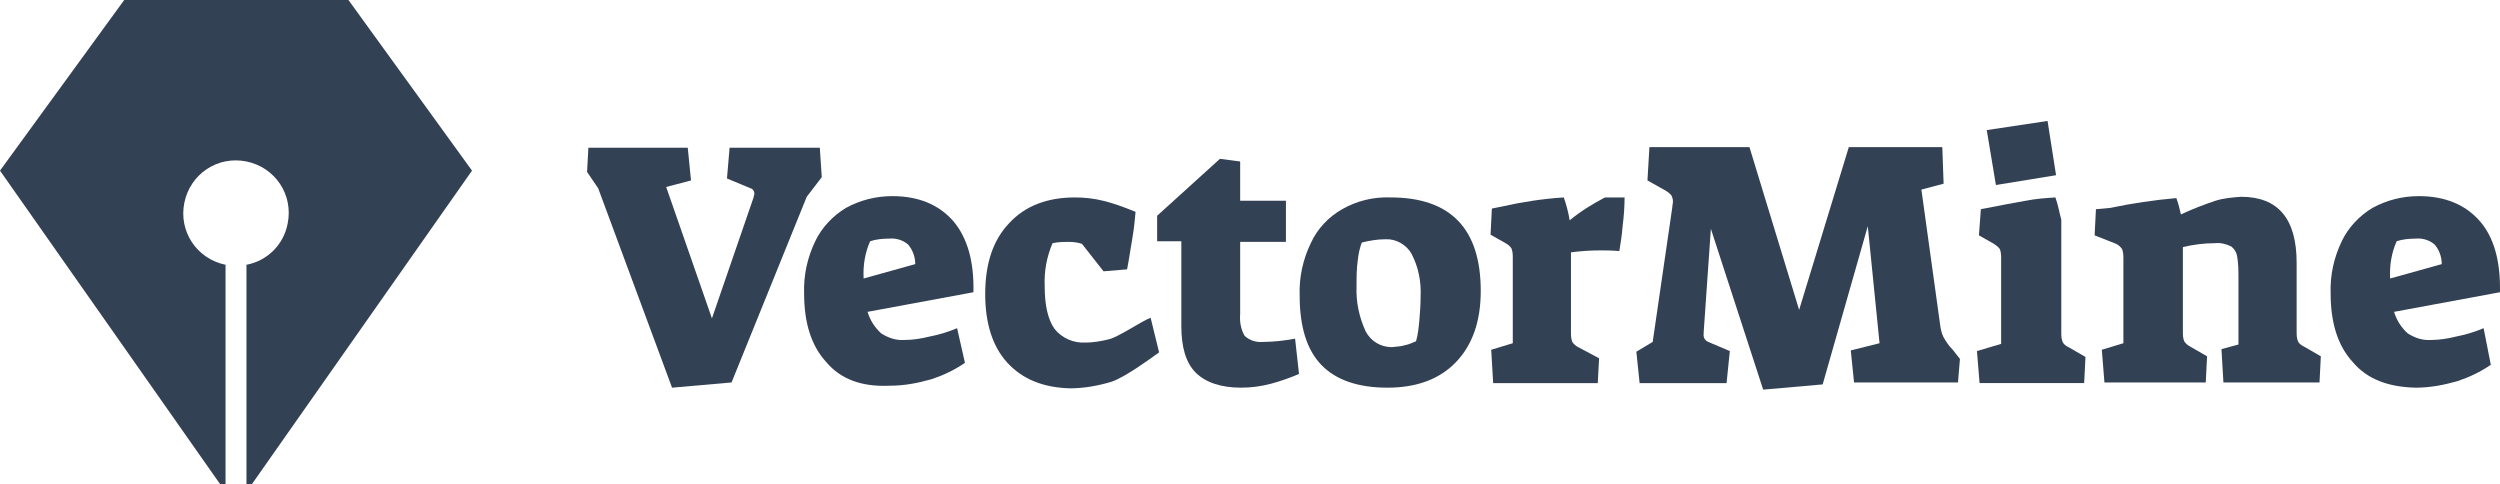
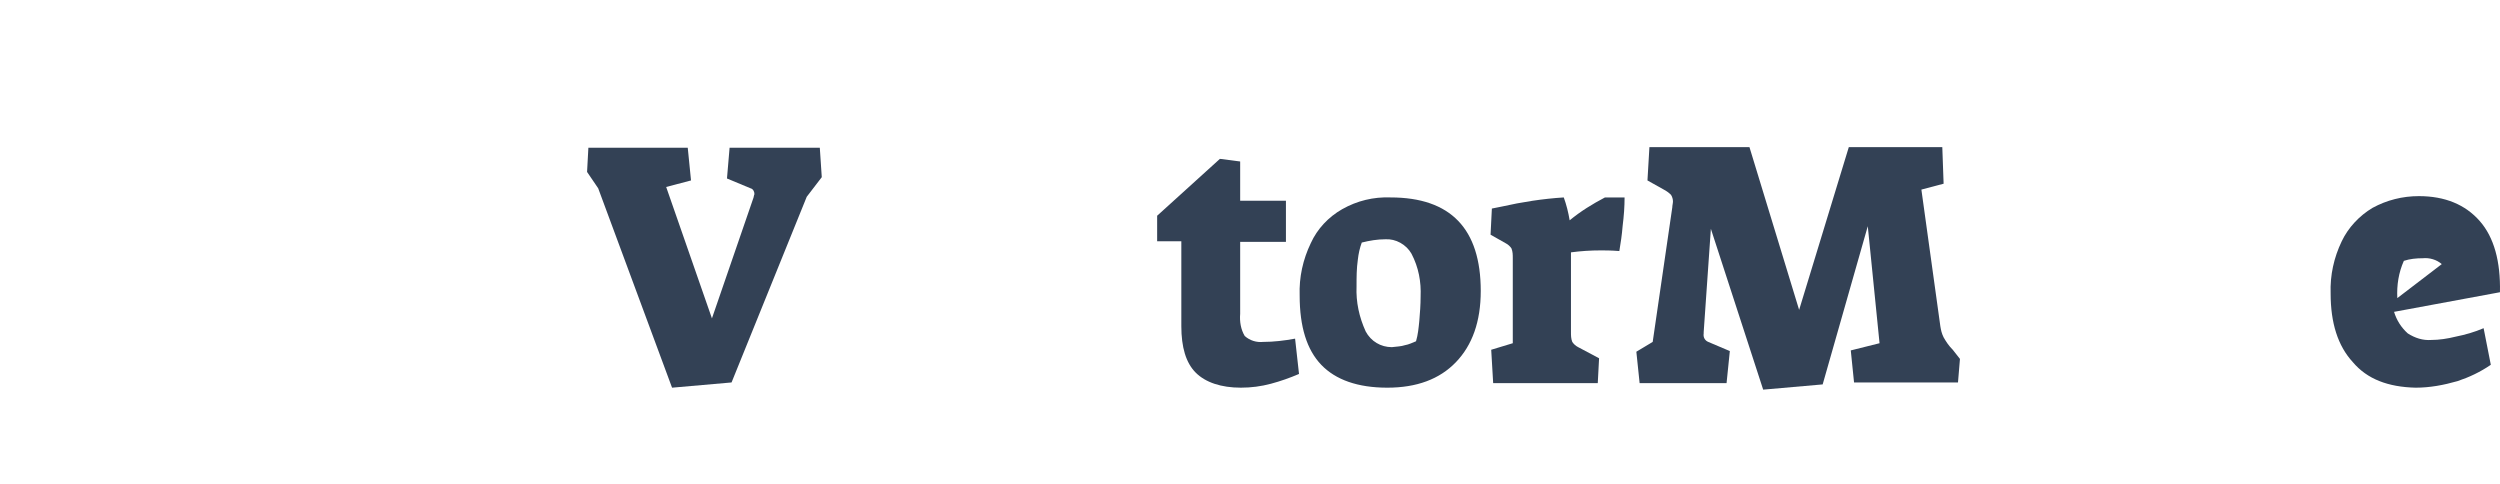
<svg xmlns="http://www.w3.org/2000/svg" id="Layer_1" x="0px" y="0px" viewBox="0 0 382.407 74.1" style="enable-background:new 0 0 382.407 74.1;" xml:space="preserve">
  <style type="text/css">
	.st0{fill:#334155;}
	.st1{fill:url(#SVGID_1_);}
</style>
  <title>VectorMine-logo_</title>
  <g>
    <g id="New_Symbol">
-       <path class="st0" d="M126.4,55.4c-2.3-2.5-3.4-6-3.4-10.5c-0.1-2.8,0.5-5.5,1.7-8c1-2.1,2.7-3.9,4.7-5.1c2.2-1.2,4.6-1.8,7.1-1.8    c4,0,7.1,1.3,9.3,3.8c2.2,2.6,3.2,6.2,3.1,10.9l-16.2,3c0.4,1.3,1.1,2.4,2.1,3.3c1.1,0.7,2.3,1.1,3.6,1c1.2,0,2.5-0.2,3.7-0.5    c1.5-0.3,2.9-0.7,4.3-1.3l1.2,5.3c-1.6,1.1-3.3,1.9-5.1,2.5c-2.1,0.6-4.2,1-6.4,1C131.8,59.2,128.6,58,126.4,55.4z M140,40.4    c0-1.1-0.4-2.2-1.1-3c-0.8-0.7-1.9-1-2.9-0.9c-1,0-2,0.1-2.9,0.4c-0.8,1.8-1.1,3.7-1,5.7L140,40.4z" />
-       <path class="st0" d="M154.1,55.5c-2.3-2.5-3.4-6.1-3.4-10.5c0-4.7,1.2-8.3,3.7-10.9c2.4-2.6,5.8-3.9,10-3.9c3.2,0,5.6,0.7,9.3,2.2    c-0.1,1-0.2,2.4-0.5,4.1s-0.5,3.2-0.8,4.7l-3.6,0.3l-3.3-4.2c-0.6-0.2-1.3-0.3-2-0.3c-0.8,0-1.6,0-2.5,0.2    c-0.9,2.1-1.3,4.3-1.2,6.6c0,2.9,0.5,5.1,1.5,6.5c1.1,1.4,2.9,2.2,4.7,2.1c1.2,0,2.4-0.2,3.6-0.5c1.4-0.3,4.9-2.7,6.4-3.3l1.3,5.3    c-1.4,1-5.2,3.8-7.3,4.5c-2,0.6-4.2,1-6.3,1C159.6,59.3,156.4,58,154.1,55.5z" />
      <path class="st0" d="M182.9,57c-1.5-1.5-2.2-3.9-2.2-7.1v-13H177V33l9.6-8.7l3.1,0.4v6h7V37h-7v11c-0.1,1.2,0.1,2.4,0.7,3.4    c0.8,0.7,1.8,1,2.8,0.9c1.6,0,3.3-0.2,4.9-0.5l0.6,5.4c-1.4,0.6-2.8,1.1-4.3,1.5s-3,0.6-4.6,0.6C186.8,59.3,184.4,58.5,182.9,57z" />
      <path class="st0" d="M202.1,55.8c-2.2-2.3-3.3-5.8-3.3-10.6c-0.1-2.8,0.5-5.5,1.7-8c1-2.2,2.7-4,4.8-5.2c2.3-1.3,4.8-1.9,7.4-1.8    c9.2,0,13.8,4.8,13.8,14.3c0,4.7-1.3,8.3-3.8,10.9s-6,3.9-10.5,3.9S204.3,58.1,202.1,55.8z M214.9,52.8c0.6-0.1,1.2-0.4,1.7-0.6    c0.3-1,0.4-2.1,0.5-3.1c0.1-1.2,0.2-2.5,0.2-3.7c0.1-2.3-0.3-4.5-1.4-6.6c-0.8-1.4-2.4-2.3-4-2.2c-1.2,0-2.4,0.2-3.6,0.5    c-0.3,0.8-0.5,1.7-0.6,2.6c-0.2,1.4-0.2,2.7-0.2,4.1c-0.1,2.4,0.4,4.7,1.4,6.9c0.8,1.5,2.3,2.4,4,2.4    C213.7,53,214.3,53,214.9,52.8z" />
      <path class="st0" d="M228.1,53.5l3.3-1v-13c0-0.5,0-1-0.2-1.5c-0.2-0.3-0.5-0.6-0.9-0.8l-2.3-1.3l0.2-4c0.5-0.1,1-0.2,1.5-0.3    c3.1-0.7,6.3-1.2,9.5-1.4c0.4,1.1,0.7,2.3,0.9,3.5c1.7-1.4,3.5-2.5,5.4-3.5h3c0,1.4-0.1,2.8-0.3,4.4c-0.1,1.3-0.3,2.6-0.5,3.8    c-1.3-0.1-2.2-0.1-2.8-0.1c-1.6,0-3.1,0.1-4.6,0.3v12.2c0,0.5,0,1,0.2,1.5c0.2,0.3,0.5,0.6,0.9,0.8l3.2,1.7l-0.2,3.8h-16    L228.1,53.5z" />
      <path class="st0" d="M261.7,35l-1.1,15.8V51c-0.1,0.6,0.2,1.1,0.7,1.3l3.3,1.4l-0.5,4.9h-13.3l-0.5-4.8l2.5-1.5l3-20.6    c0-0.3,0.1-0.6,0.1-0.9c0-0.3-0.1-0.7-0.3-1c-0.3-0.3-0.7-0.6-1.1-0.8l-2.5-1.4l0.3-5.1h15.3l7.6,24.9l7.6-24.9h14.3l0.2,5.6    l-3.4,0.9l2.9,20.9c0.1,0.6,0.2,1.1,0.5,1.7c0.4,0.7,0.8,1.3,1.4,1.9l1.1,1.4l-0.3,3.6h-15.9l-0.5-4.9l4.4-1.1l-1.8-17.9    l-6.9,24.2l-9.1,0.8L261.7,35z" />
-       <path class="st0" d="M302.4,53.7l3.7-1.1v-13c0-0.5,0-1-0.2-1.5c-0.2-0.3-0.6-0.6-0.9-0.8l-2.3-1.3l0.3-4c3-0.6,5.2-1,6.9-1.3    c1.5-0.3,3-0.4,4.5-0.5c0.4,1.1,0.6,2.3,0.9,3.4v17.2c0,0.5,0,1,0.2,1.5c0.2,0.4,0.5,0.6,0.9,0.8l2.6,1.5l-0.2,4h-16L302.4,53.7z     M303.9,19.9l9.3-1.4l1.3,8.3l-9.2,1.5L303.9,19.9z" />
-       <path class="st0" d="M321.5,53.5l3.3-1V39.6c0-0.5,0-1-0.2-1.5c-0.2-0.3-0.5-0.6-0.9-0.8l-3.3-1.3l0.2-4l2.2-0.2    c3.3-0.7,6.7-1.2,10.1-1.5c0.3,0.8,0.5,1.6,0.7,2.5c1.7-0.8,3.5-1.5,5.3-2.1c1.3-0.4,2.6-0.5,3.9-0.6c5.7,0,8.5,3.4,8.5,10.1v10.5    c0,0.5,0,1,0.2,1.5c0.2,0.4,0.5,0.6,0.9,0.8l2.6,1.5l-0.2,4h-14.7l-0.3-5.1l2.6-0.7V42.6c0-1.1,0-2.2-0.2-3.4    c-0.1-0.6-0.4-1.1-0.9-1.5c-0.8-0.4-1.7-0.6-2.5-0.5c-1.6,0-3.3,0.2-4.9,0.6v12.9c0,0.5,0,1,0.2,1.5c0.2,0.3,0.5,0.6,0.9,0.8    l2.6,1.5l-0.2,4h-15.5L321.5,53.5z" />
-       <path class="st0" d="M359.9,55.4c-2.3-2.5-3.4-6-3.4-10.5c-0.1-2.8,0.5-5.5,1.7-8c1-2.1,2.7-3.9,4.7-5.1c2.2-1.2,4.6-1.8,7.1-1.8    c4,0,7.1,1.3,9.3,3.8s3.2,6.2,3.1,10.9l-16.2,3c0.4,1.3,1.1,2.4,2.1,3.3c1.1,0.7,2.3,1.1,3.6,1c1.2,0,2.5-0.2,3.7-0.5    c1.5-0.3,2.9-0.7,4.3-1.3l1.1,5.6c-1.6,1.1-3.3,1.9-5.1,2.5c-2.1,0.6-4.2,1-6.4,1C365.3,59.2,362.1,58,359.9,55.4z M373.5,40.4    c0-1.1-0.4-2.2-1.1-3c-0.8-0.7-1.9-1-2.9-0.9c-1,0-2,0.1-2.9,0.4c-0.8,1.8-1.1,3.7-1,5.7L373.5,40.4z" />
+       <path class="st0" d="M359.9,55.4c-2.3-2.5-3.4-6-3.4-10.5c-0.1-2.8,0.5-5.5,1.7-8c1-2.1,2.7-3.9,4.7-5.1c2.2-1.2,4.6-1.8,7.1-1.8    c4,0,7.1,1.3,9.3,3.8s3.2,6.2,3.1,10.9l-16.2,3c0.4,1.3,1.1,2.4,2.1,3.3c1.1,0.7,2.3,1.1,3.6,1c1.2,0,2.5-0.2,3.7-0.5    c1.5-0.3,2.9-0.7,4.3-1.3l1.1,5.6c-1.6,1.1-3.3,1.9-5.1,2.5c-2.1,0.6-4.2,1-6.4,1C365.3,59.2,362.1,58,359.9,55.4z M373.5,40.4    c-0.8-0.7-1.9-1-2.9-0.9c-1,0-2,0.1-2.9,0.4c-0.8,1.8-1.1,3.7-1,5.7L373.5,40.4z" />
      <path class="st0" d="M91.5,28.8l-1.7-2.5l0.2-3.7h15.2l0.5,5l-3.8,1l7,20.1l6.3-18.3c0.1-0.2,0.1-0.5,0.2-0.7    c0-0.4-0.2-0.8-0.6-0.9l-3.6-1.5l0.4-4.7h13.8l0.3,4.5l-2.3,3l-11.5,28.4l-9.1,0.8L91.5,28.8z" />
    </g>
    <linearGradient id="SVGID_1_" gradientUnits="userSpaceOnUse" x1="51.808" y1="1171.256" x2="25.711" y2="1099.557" gradientTransform="matrix(1 0 0 1 0 -1102)">
      <stop offset="0" style="stop-color:#334155" />
      <stop offset="0.232" style="stop-color:#334155" />
      <stop offset="0.399" style="stop-color:#334155" />
      <stop offset="0.555" style="stop-color:#334155" />
      <stop offset="0.76" style="stop-color:#334155" />
      <stop offset="0.915" style="stop-color:#334155" />
      <stop offset="1" style="stop-color:#334155" />
    </linearGradient>
-     <path class="st1" d="M53.3,0H19L0,26.1l33.7,48h0.8V40.5c-4.4-0.9-7.2-5.1-6.3-9.5s5.1-7.2,9.5-6.3s7.2,5.1,6.3,9.5   c-0.6,3.2-3.1,5.7-6.3,6.3v33.6h0.8l33.7-48L53.3,0z" />
  </g>
</svg>